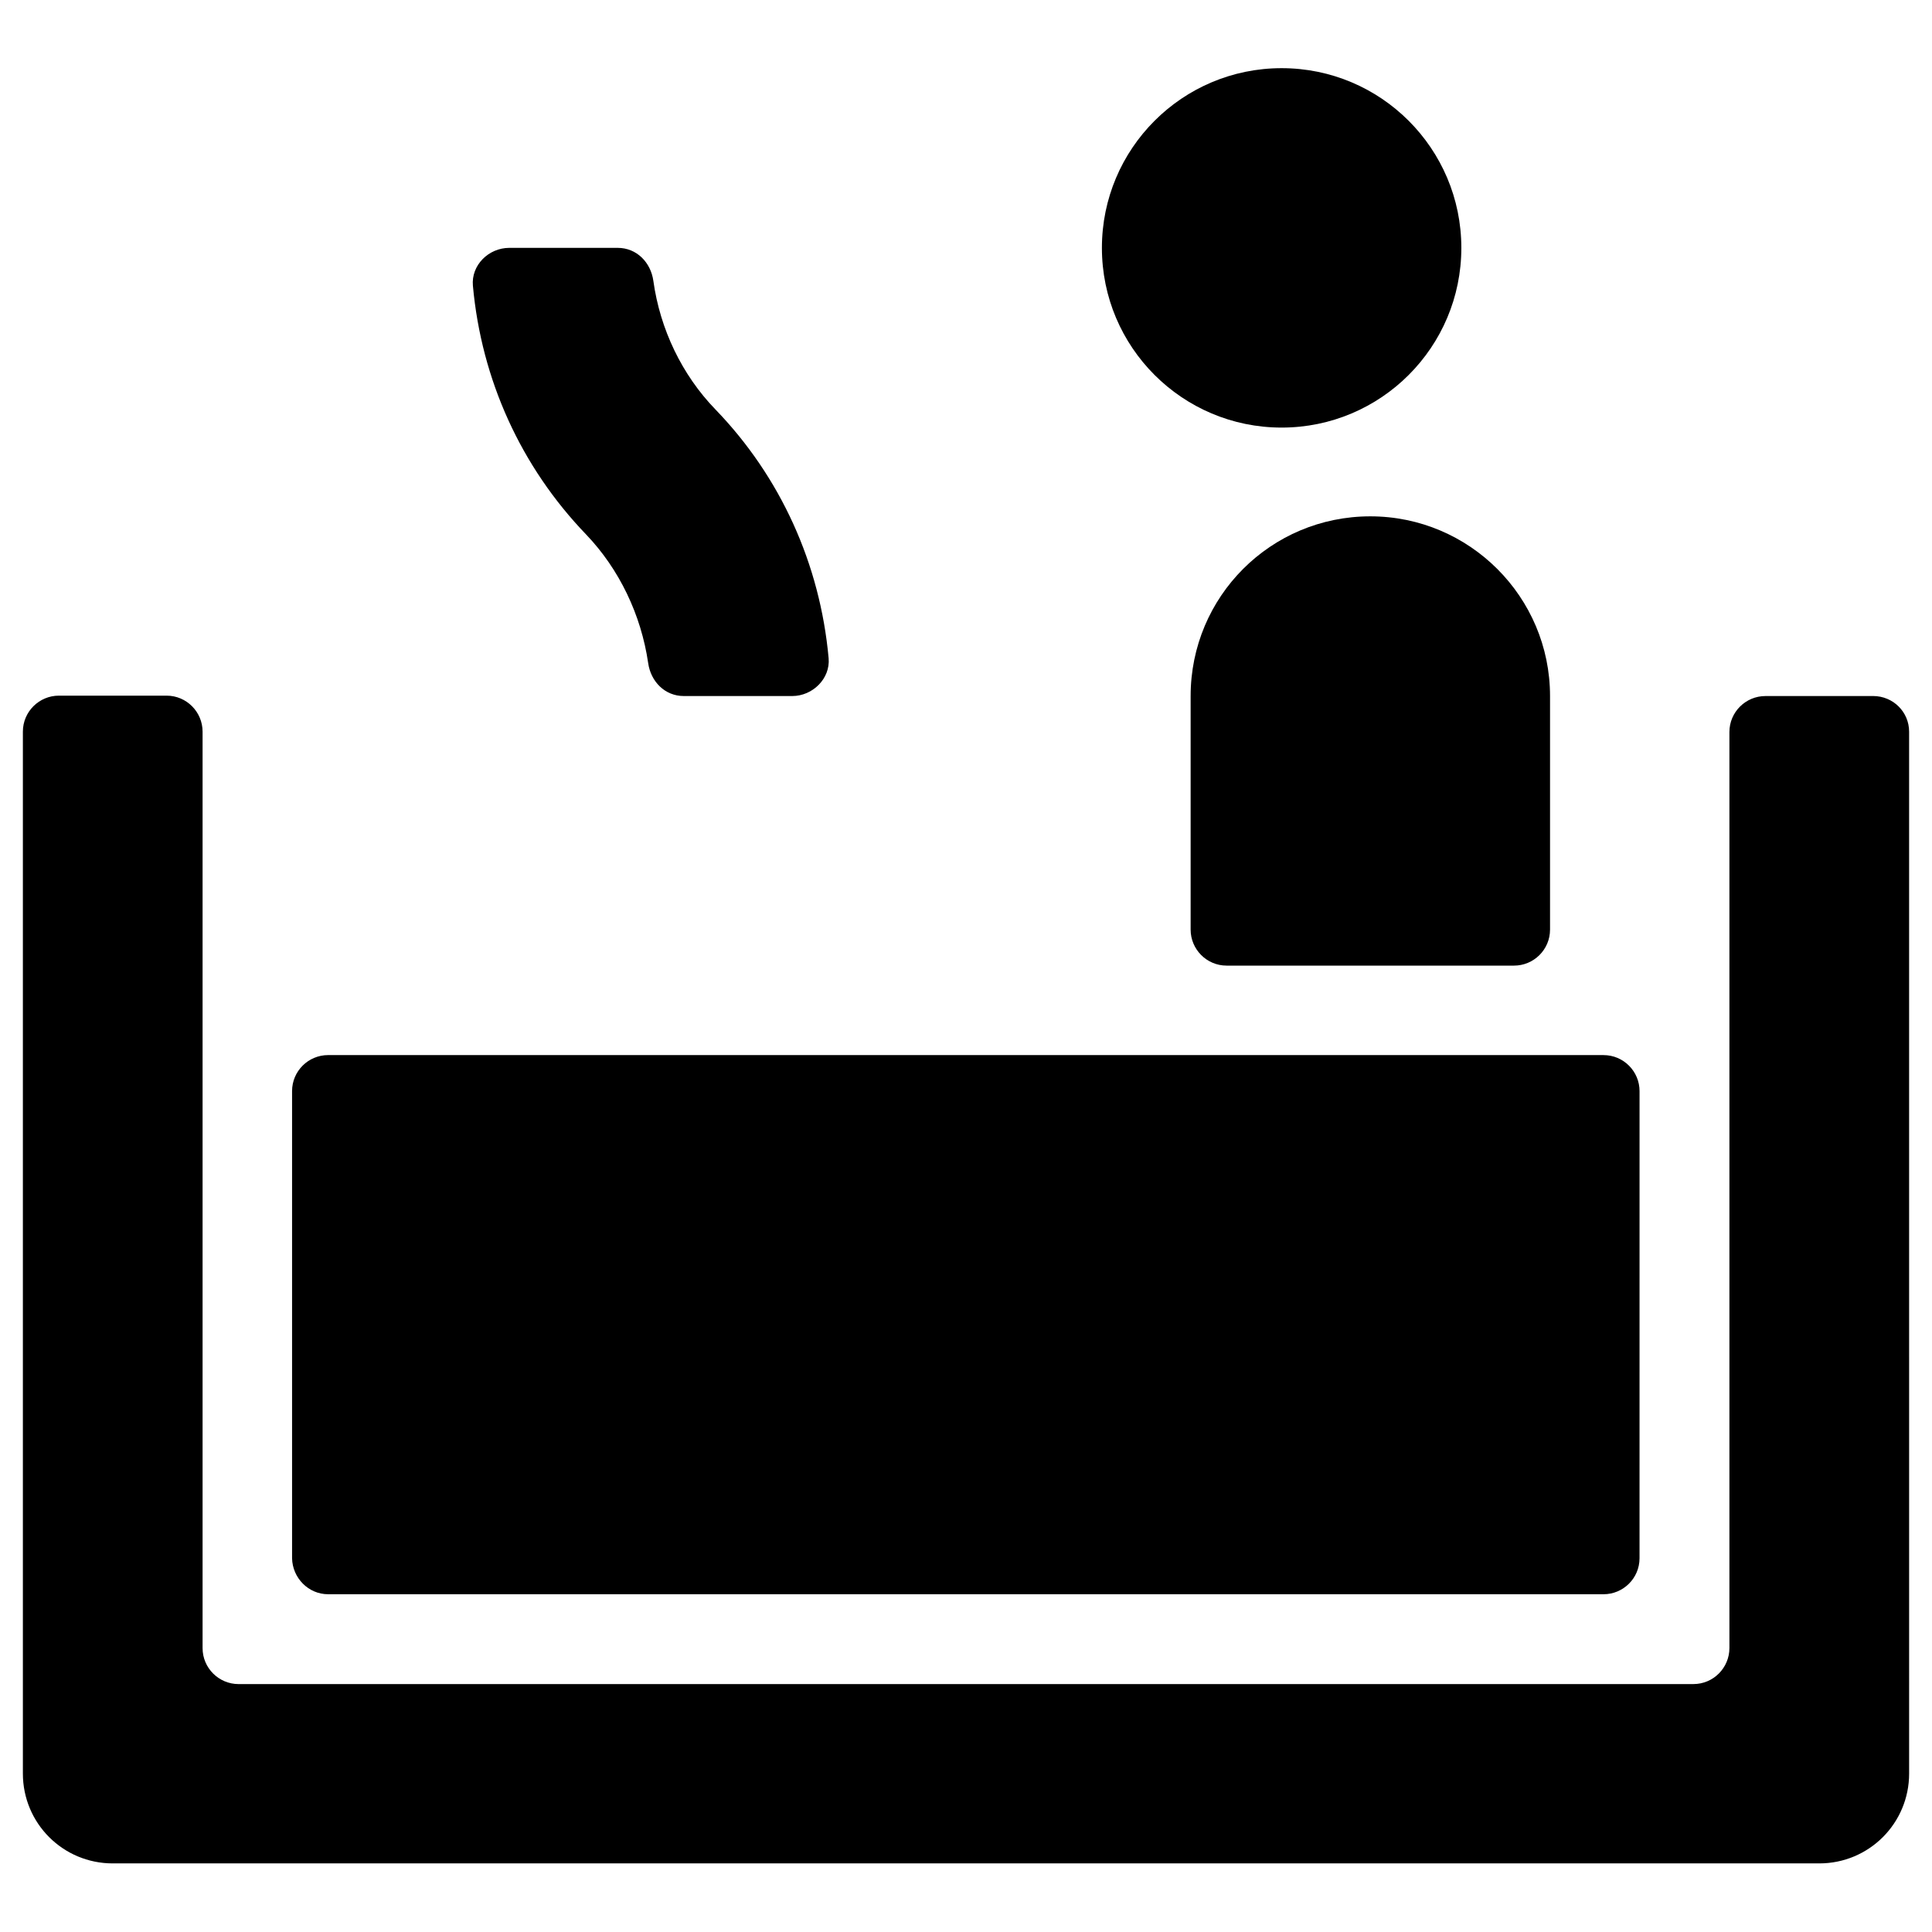
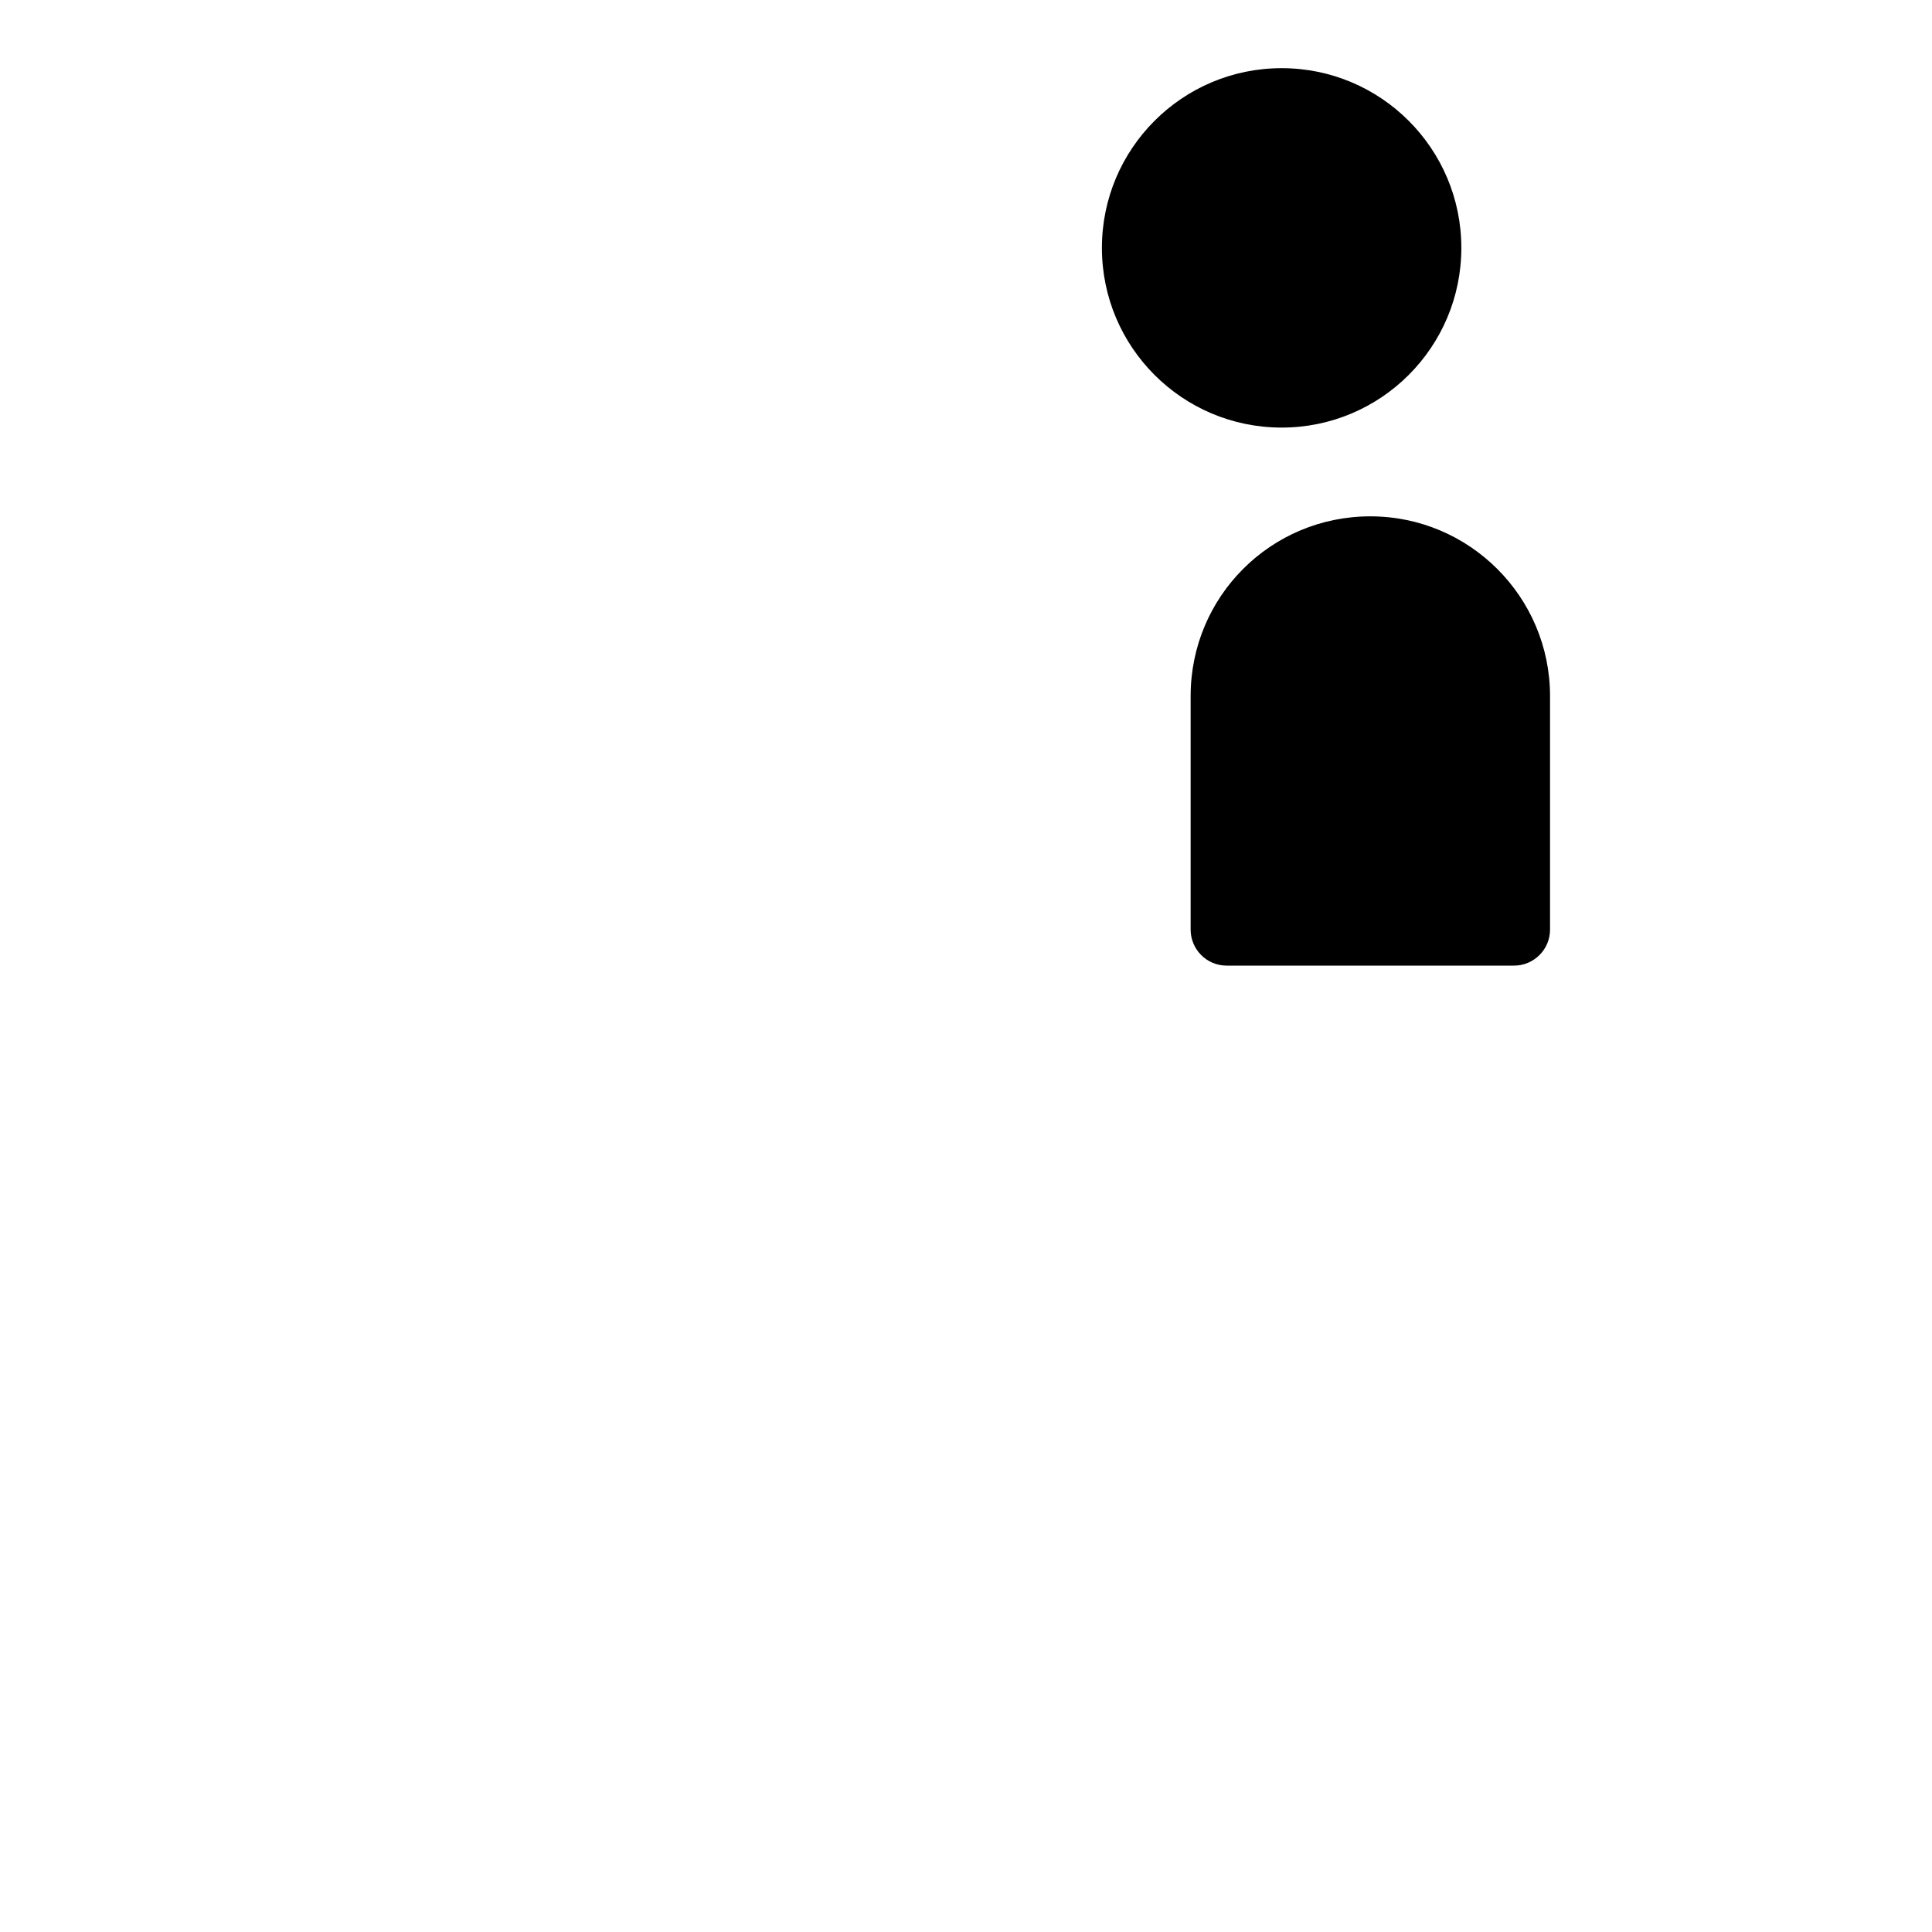
<svg xmlns="http://www.w3.org/2000/svg" fill="#000000" width="800px" height="800px" version="1.1" viewBox="144 144 512 512">
  <g>
-     <path d="m640.39 328.46h-28.535c-5.215 0-9.543 4.231-9.543 9.543v242.75c0 5.215-4.231 9.543-9.543 9.543l-385.54 0.004c-5.215 0-9.543-4.231-9.543-9.543v-242.86c0-5.215-4.231-9.543-9.543-9.543h-28.535c-5.215 0-9.543 4.231-9.543 9.543v276.11c0 13.188 10.629 23.812 23.812 23.812h452.25c13.188 0 23.812-10.629 23.812-23.812l-0.004-276.11c0-5.215-4.231-9.445-9.543-9.445z" />
-     <path d="m230.95 566.49h338c5.215 0 9.543-4.231 9.543-9.543l0.004-123.79c0-5.215-4.231-9.543-9.543-9.543l-338.01-0.004c-5.215 0-9.543 4.231-9.543 9.543v123.79c0.098 5.219 4.328 9.547 9.543 9.547z" />
    <path d="m459.53 328.46v61.895c0 5.215 4.231 9.543 9.543 9.543h76.16c5.215 0 9.543-4.231 9.543-9.543v-61.895c0-26.273-21.352-47.625-47.625-47.625-26.367 0-47.621 21.254-47.621 47.625z" />
    <path d="m531.27 209.69c0 26.305-21.324 47.625-47.625 47.625-26.305 0-47.629-21.32-47.629-47.625 0-26.301 21.324-47.625 47.629-47.625 26.301 0 47.625 21.324 47.625 47.625" />
-     <path d="m315.77 319.7c0.688 4.922 4.43 8.758 9.445 8.758h28.734c5.41 0 10.137-4.625 9.645-10.035-2.262-24.895-12.695-48.02-30.012-65.93-8.855-9.152-14.66-21.254-16.434-34.047-0.688-4.922-4.43-8.758-9.445-8.758h-28.734c-5.512 0-10.137 4.625-9.645 10.035 2.262 24.895 12.695 47.922 30.012 65.93 8.758 9.152 14.562 21.254 16.434 34.047z" />
  </g>
</svg>